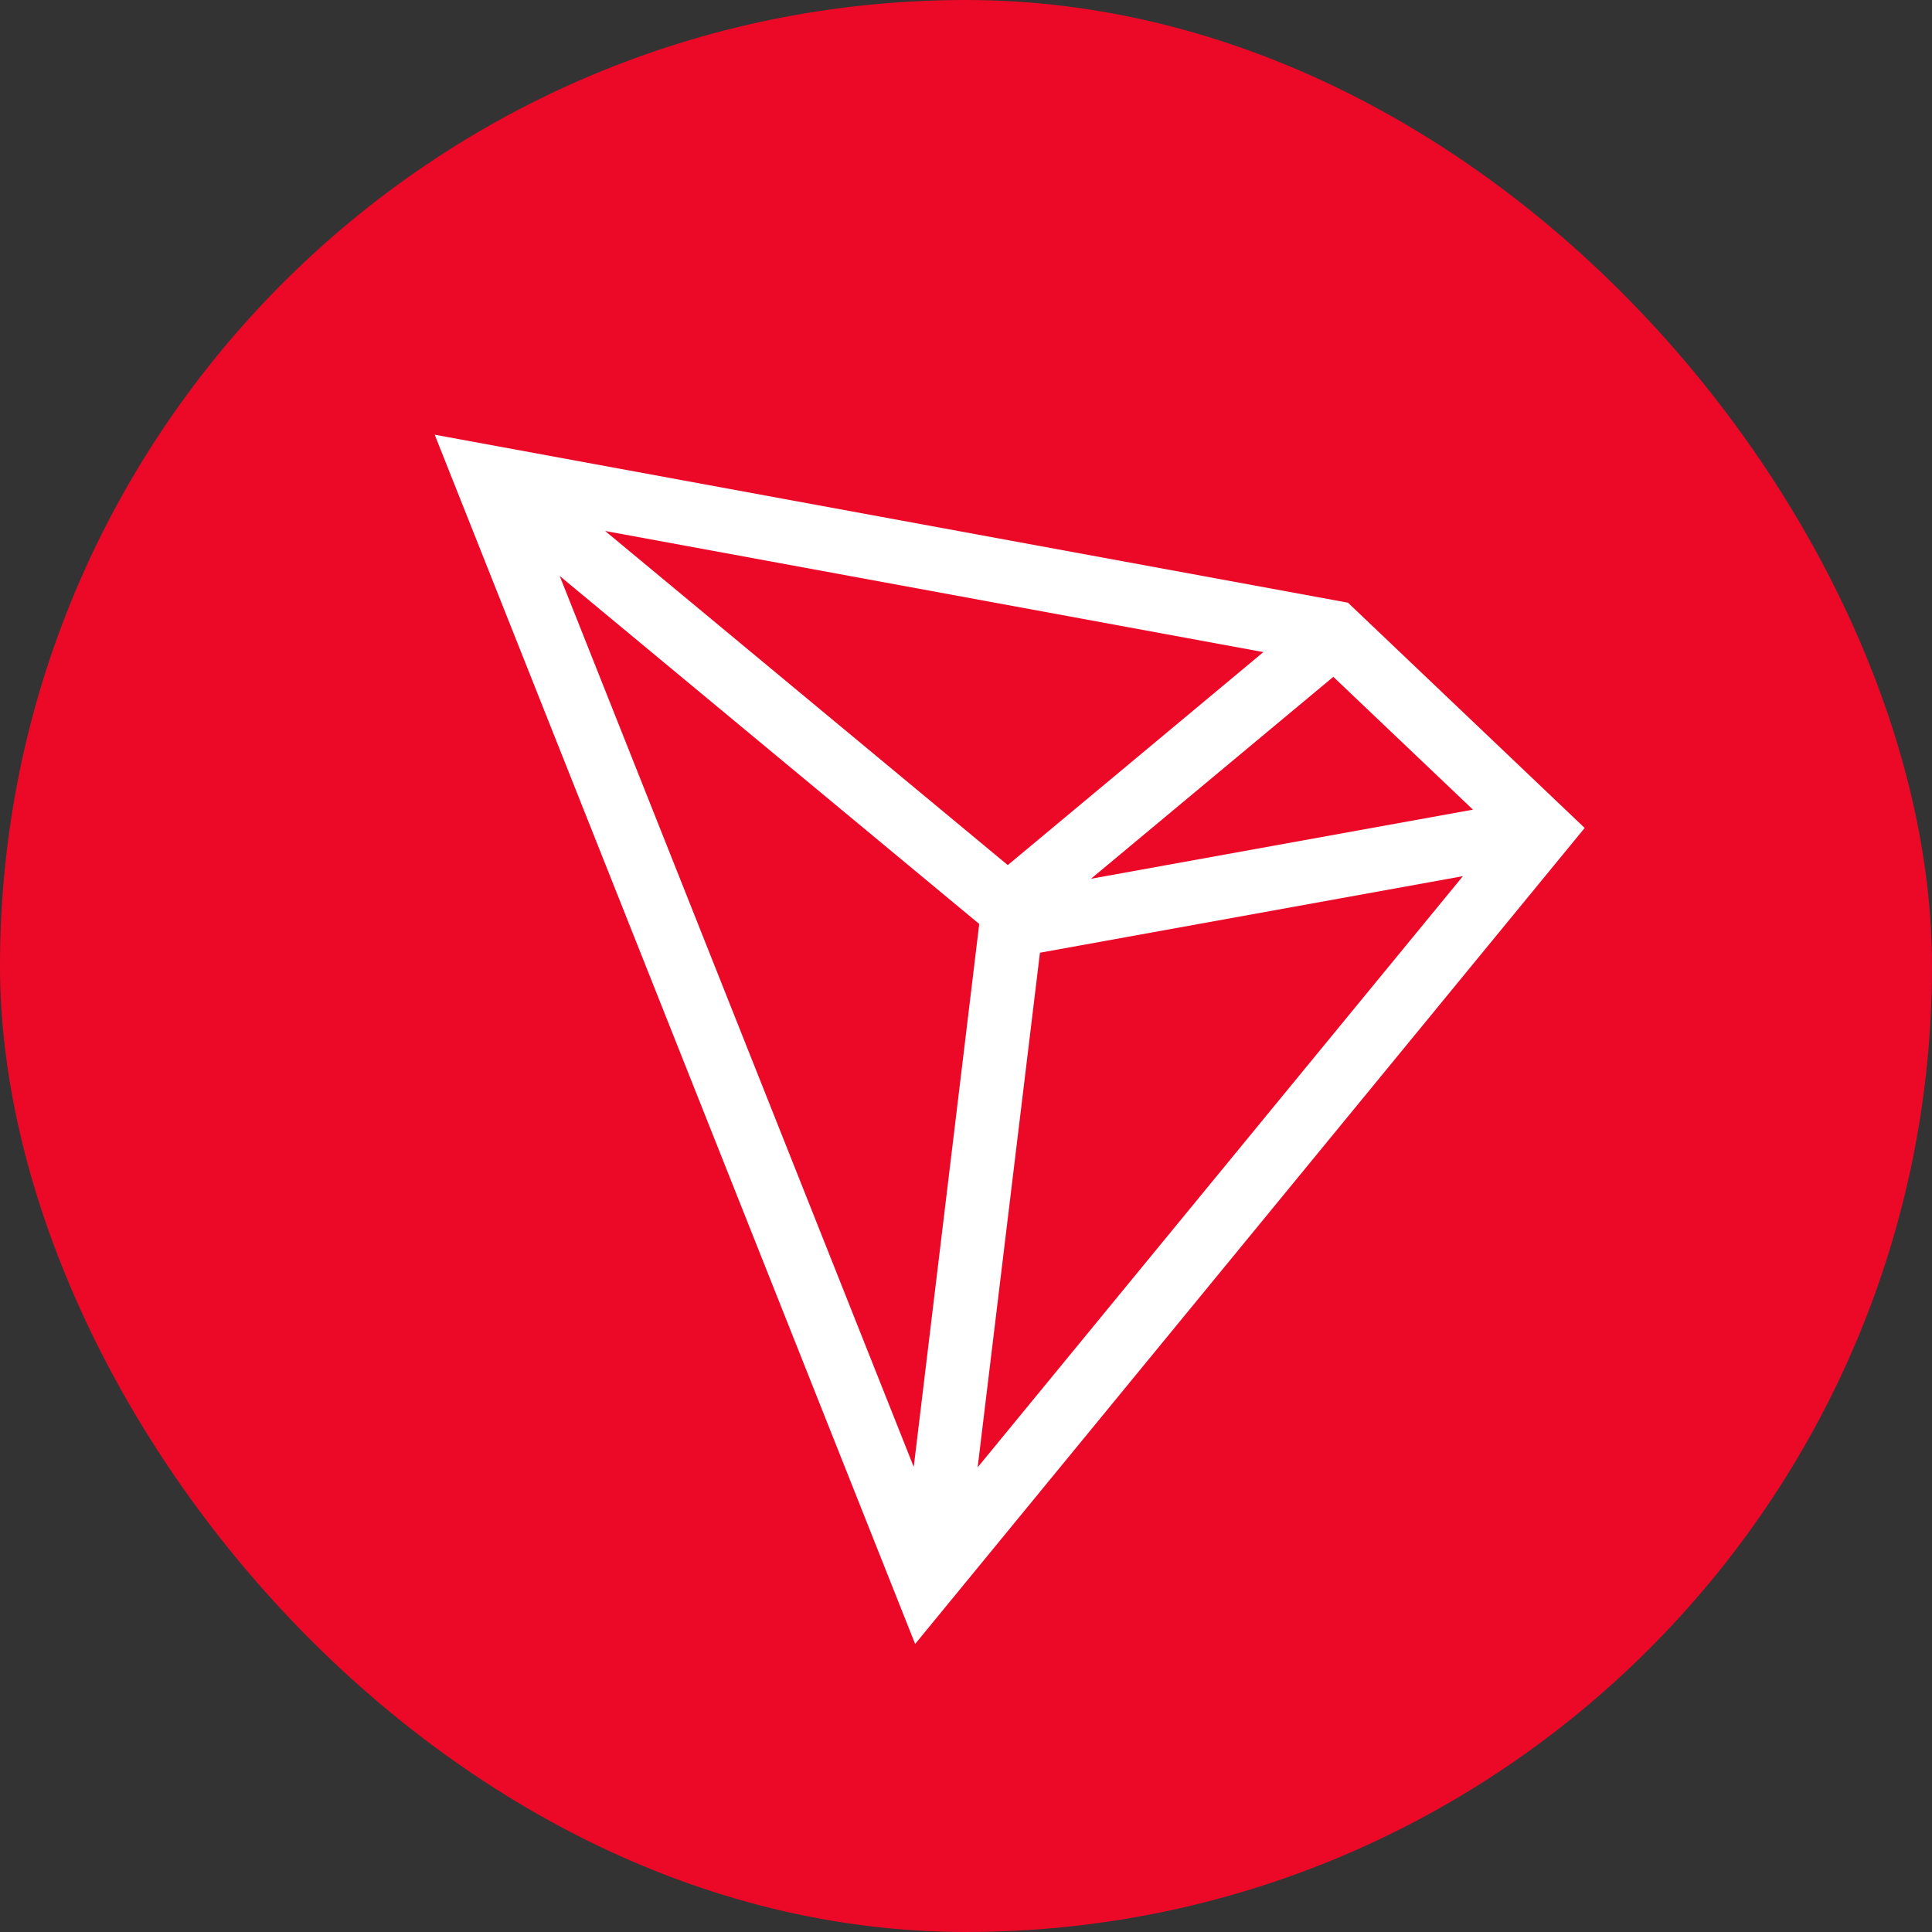
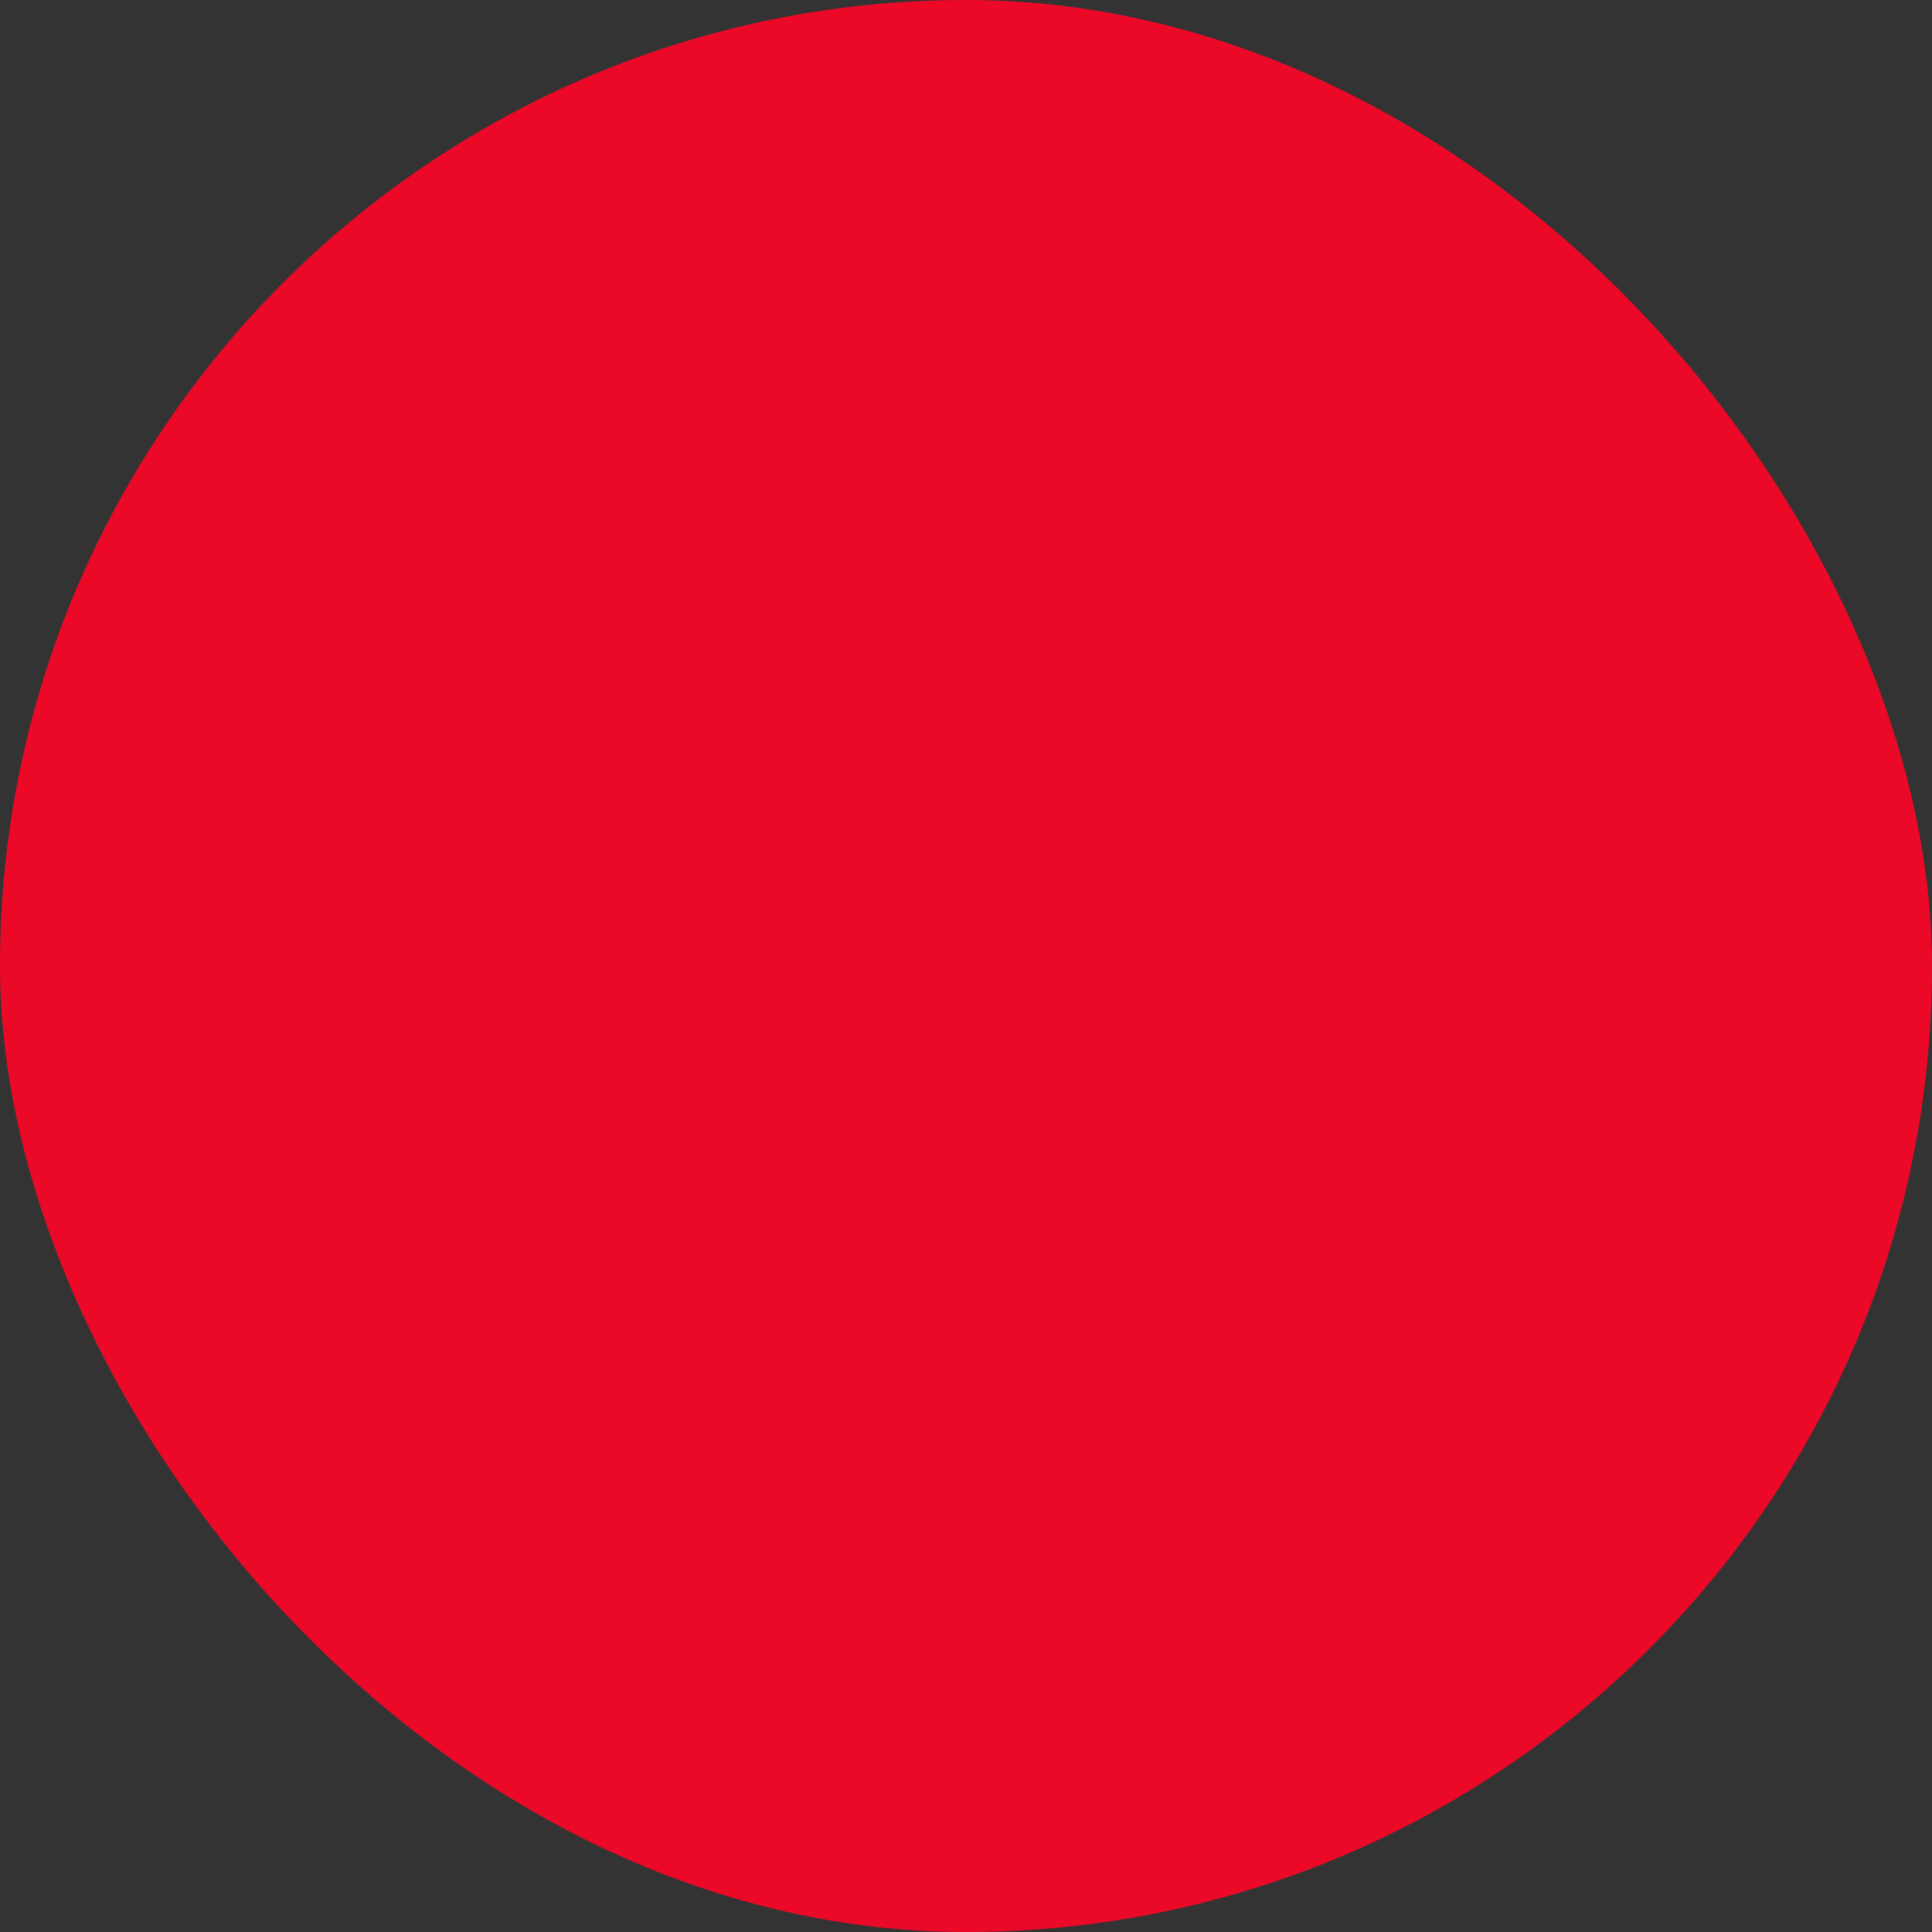
<svg xmlns="http://www.w3.org/2000/svg" width="40" height="40" viewBox="0 0 40 40" fill="none">
  <rect x="0" y="0" width="40" height="40" fill="#333333" stroke="none" />
  <rect width="40" height="40" rx="20" fill="#EC0928" />
-   <path d="M27.908 12.478L9 9L18.947 34.036L32.809 17.142L27.908 12.478ZM27.605 14.013L30.496 16.763L22.587 18.194L27.605 14.013ZM20.865 17.911L12.528 10.993L26.157 13.501L20.865 17.911ZM20.274 19.13L18.918 30.371L11.588 11.925L20.274 19.13ZM21.531 19.725L30.288 18.14L20.241 30.38L21.531 19.725Z" fill="white" />
</svg>